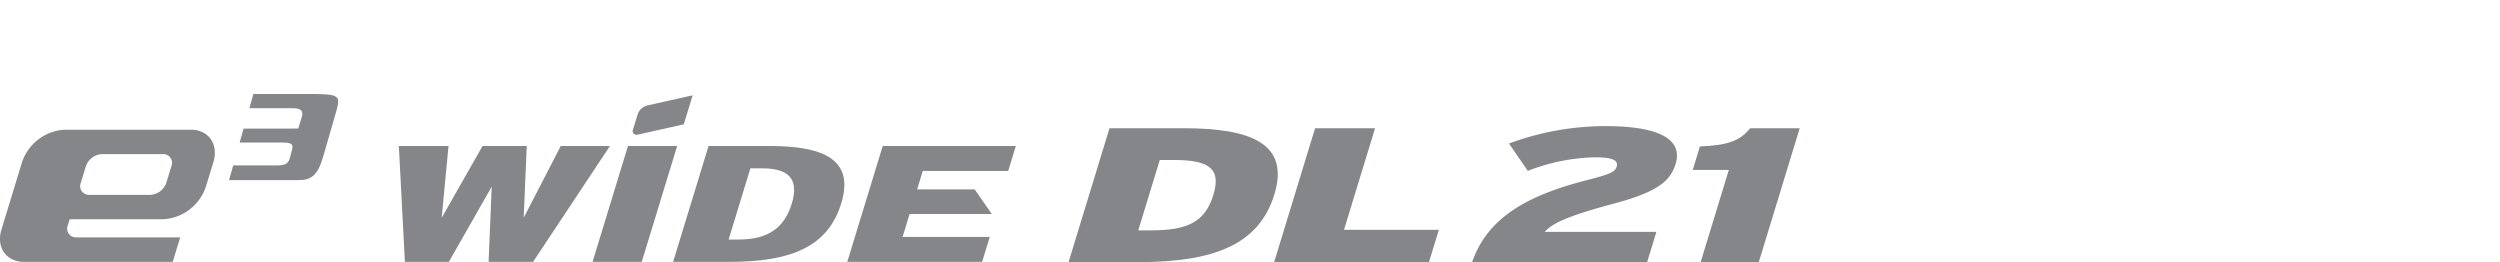
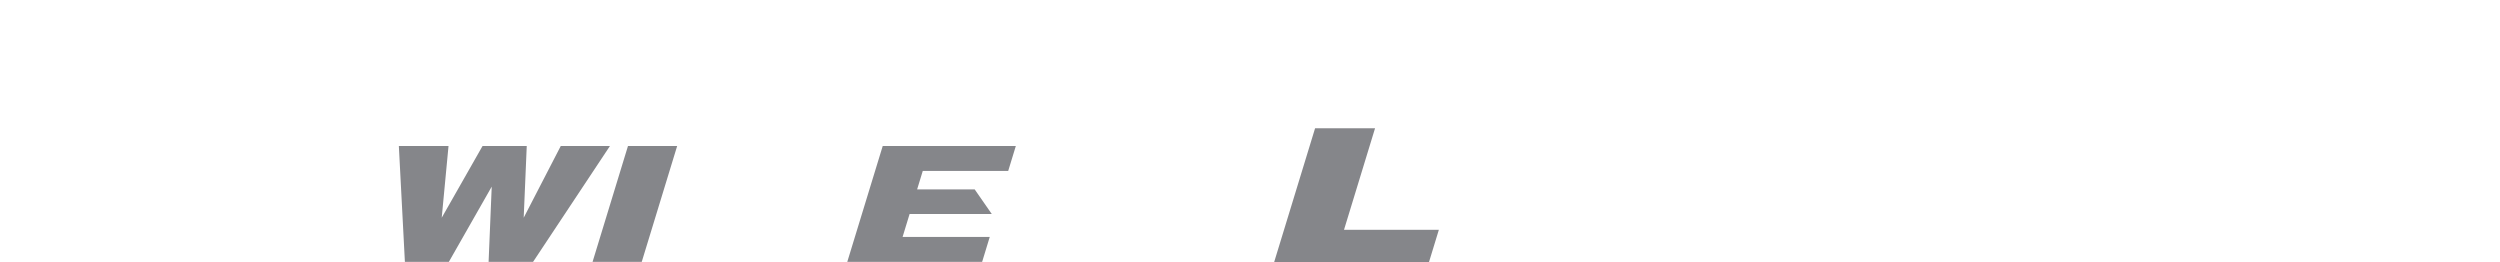
<svg xmlns="http://www.w3.org/2000/svg" width="496" height="52" viewBox="0 0 496 52">
  <defs>
    <clipPath id="clip-path">
      <rect id="사각형_12017" data-name="사각형 12017" width="496" height="52" transform="translate(320.442 855.18)" fill="none" stroke="#707070" stroke-width="1" />
    </clipPath>
    <clipPath id="clip-path-2">
-       <path id="패스_55333" data-name="패스 55333" d="M0,9.538H357.062V-23.811H0Z" transform="translate(0 23.811)" fill="none" />
-     </clipPath>
+       </clipPath>
  </defs>
  <g id="bi_e3_WiDE_DL21" data-name="bi_e3 WiDE DL21" transform="translate(-320.442 -855.18)" clip-path="url(#clip-path)">
    <g id="그룹_11307" data-name="그룹 11307" transform="translate(320.442 897.642)">
      <g id="그룹_11294" data-name="그룹 11294" transform="translate(0 -23.811)" clip-path="url(#clip-path-2)">
        <g id="그룹_11292" data-name="그룹 11292" transform="translate(0 7.084)">
          <path id="패스_55331" data-name="패스 55331" d="M9.8,7.5l1.487-4.863h-20.6A1.732,1.732,0,0,1-11,.212l.357-1.168H7.943a9.482,9.482,0,0,0,8.436-6.461l1.482-4.845c1.091-3.569-.917-6.461-4.486-6.461H-11.66A9.486,9.486,0,0,0-20.1-12.261L-24.168,1.056c-1.091,3.57.923,6.444,4.492,6.444ZM-7.43-11.456a3.558,3.558,0,0,1,3.164-2.422H7.849a1.73,1.73,0,0,1,1.682,2.422L8.544-8.225A3.56,3.56,0,0,1,5.38-5.8H-6.737A1.732,1.732,0,0,1-8.417-8.225Z" transform="translate(24.465 18.722)" fill="#85868a" />
        </g>
        <g id="그룹_11293" data-name="그룹 11293" transform="translate(45.443 0.001)">
          <path id="패스_55332" data-name="패스 55332" d="M0,4.888H13.755c2.59,0,3.852-.978,4.926-4.688l2.311-8c1.1-3.842,1.356-4.3-3.583-4.4H4.825L4.032-9.385h8.679c1.674,0,2.038.668,1.748,1.643l-.724,2.394L2.882-5.335,2.105-2.57h8.577c2.029,0,2.087.49,1.748,1.669L12.121.3c-.338,1.181-.682,1.664-2.71,1.664H.822Z" transform="translate(0 12.202)" fill="#85868a" />
        </g>
      </g>
      <g id="그룹_11295" data-name="그룹 11295" transform="translate(79.131 -13.499)">
        <path id="패스_55334" data-name="패스 55334" d="M9.188,0,1.833,14.235,2.438,0H-6.331l-8.1,14.235L-13.082,0h-9.856l1.2,22.993h8.72L-4.511,8.065l-.62,14.929H3.69L18.946,0Z" transform="translate(22.938)" fill="#85868a" />
      </g>
      <g id="그룹_11296" data-name="그룹 11296" transform="translate(117.564 -13.499)">
        <path id="패스_55335" data-name="패스 55335" d="M2.01,0-5.018,22.993H4.738L11.768,0Z" transform="translate(5.018)" fill="#85868a" />
      </g>
      <g id="그룹_11298" data-name="그룹 11298" transform="translate(0 -23.811)" clip-path="url(#clip-path-2)">
        <g id="그룹_11297" data-name="그룹 11297" transform="translate(133.545 10.312)">
          <path id="패스_55336" data-name="패스 55336" d="M3.2,6.576H-7.987L-.956-16.417H11.115c10.839,0,16.9,2.724,14.262,11.364S15.415,6.576,3.2,6.576M9.712-11.983H7.345L3.027,2.139H5.1c5.965,0,9.052-2.529,10.447-7.093,1.3-4.24.127-7.03-5.831-7.03" transform="translate(7.987 16.417)" fill="#85868a" />
        </g>
      </g>
      <g id="그룹_11299" data-name="그룹 11299" transform="translate(168.098 -13.499)">
        <path id="패스_55338" data-name="패스 55338" d="M2.012,0-5.023,22.993H21.734l1.511-4.948H5.953l1.391-4.553h16.3L20.256,8.611H8.837l1.12-3.664h16.95L28.42,0Z" transform="translate(5.023)" fill="#85868a" />
      </g>
      <g id="그룹_11302" data-name="그룹 11302" transform="translate(0 -23.811)" clip-path="url(#clip-path-2)">
        <g id="그룹_11300" data-name="그룹 11300" transform="translate(125.537 0.255)">
-           <path id="패스_55339" data-name="패스 55339" d="M.88.566A2.708,2.708,0,0,0-1.212,2.338L-2.152,5.4a.729.729,0,0,0,.706,1.02,1.059,1.059,0,0,0,.3-.042L7.931,4.341,9.687-1.413C6.6-.717,2.008.315.88.566" transform="translate(2.198 1.413)" fill="#85868a" />
-         </g>
+           </g>
        <g id="그룹_11301" data-name="그룹 11301" transform="translate(212.003 6.793)">
          <path id="패스_55340" data-name="패스 55340" d="M3.941,7.6H-9.839L-1.72-18.961H13.153c13.356,0,20.891,3.149,17.842,13.126S19,7.6,3.941,7.6m7.226-20.259H8.254L3.985,1.3H6.534c7.346,0,10.733-1.745,12.346-7.02,1.5-4.894-.367-6.943-7.713-6.943" transform="translate(9.839 18.961)" fill="#85868a" />
        </g>
      </g>
      <g id="그룹_11303" data-name="그룹 11303" transform="translate(252.793 -17.018)">
        <path id="패스_55342" data-name="패스 55342" d="M2.323,0-5.8,26.556H24.919l1.961-6.412H8.062L14.22,0Z" transform="translate(5.798)" fill="#85868a" />
      </g>
      <g id="그룹_11306" data-name="그룹 11306" transform="translate(0 -23.811)" clip-path="url(#clip-path-2)">
        <g id="그룹_11304" data-name="그룹 11304" transform="translate(292.068 6.374)">
-           <path id="패스_55343" data-name="패스 55343" d="M0,7.715C3.1-1.239,11.163-5.562,22.691-8.523c4.875-1.251,5.67-1.668,5.994-2.731.36-1.176-.779-1.821-4.178-1.821a38.452,38.452,0,0,0-13.451,2.693L7.314-15.806A54.836,54.836,0,0,1,26.58-19.26c10.563,0,15.275,2.655,13.8,7.475C39.316-8.295,36.723-6.17,27.87-3.819,18.616-1.352,15.8.128,14.4,1.721H36.556L34.725,7.715Z" transform="translate(0 19.26)" fill="#85868a" />
-         </g>
+           </g>
        <g id="그룹_11305" data-name="그룹 11305" transform="translate(335.837 6.793)">
          <path id="패스_55344" data-name="패스 55344" d="M.449,7.6,6.041-10.692H-1.122L.305-15.357c5.52-.19,8-1.139,9.965-3.6H20.1L11.985,7.6Z" transform="translate(1.122 18.961)" fill="#85868a" />
        </g>
      </g>
    </g>
  </g>
</svg>